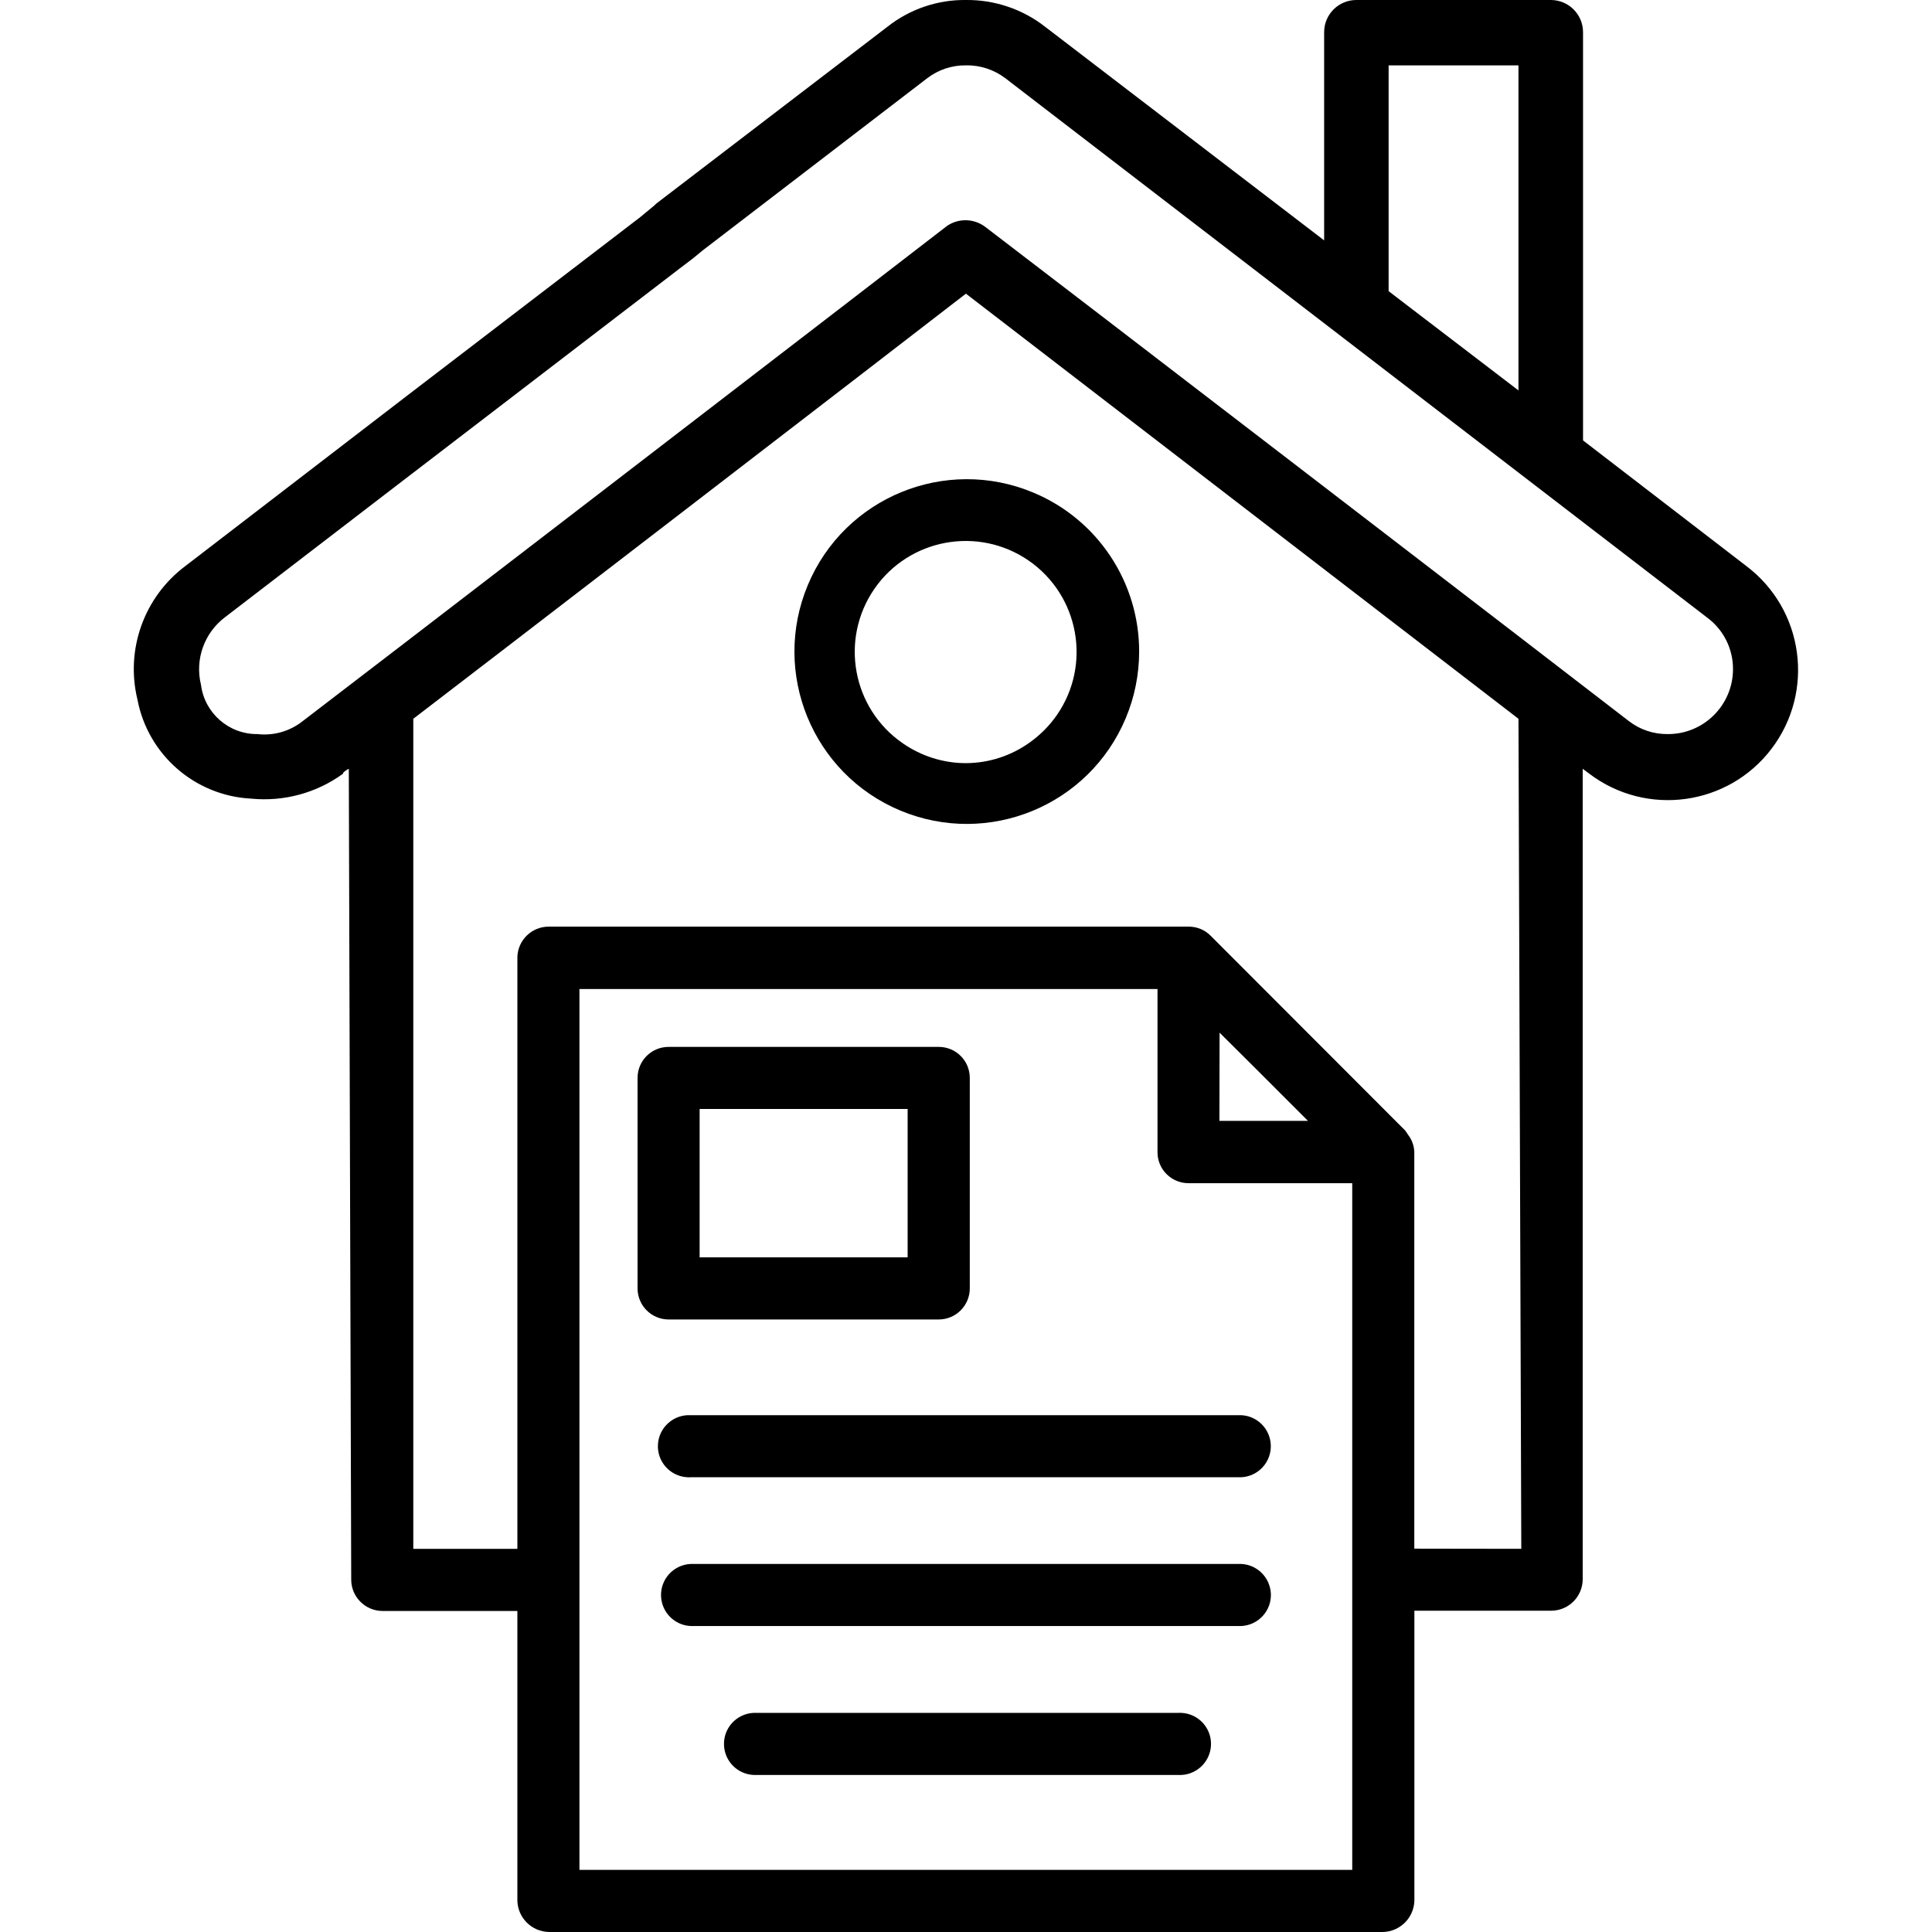
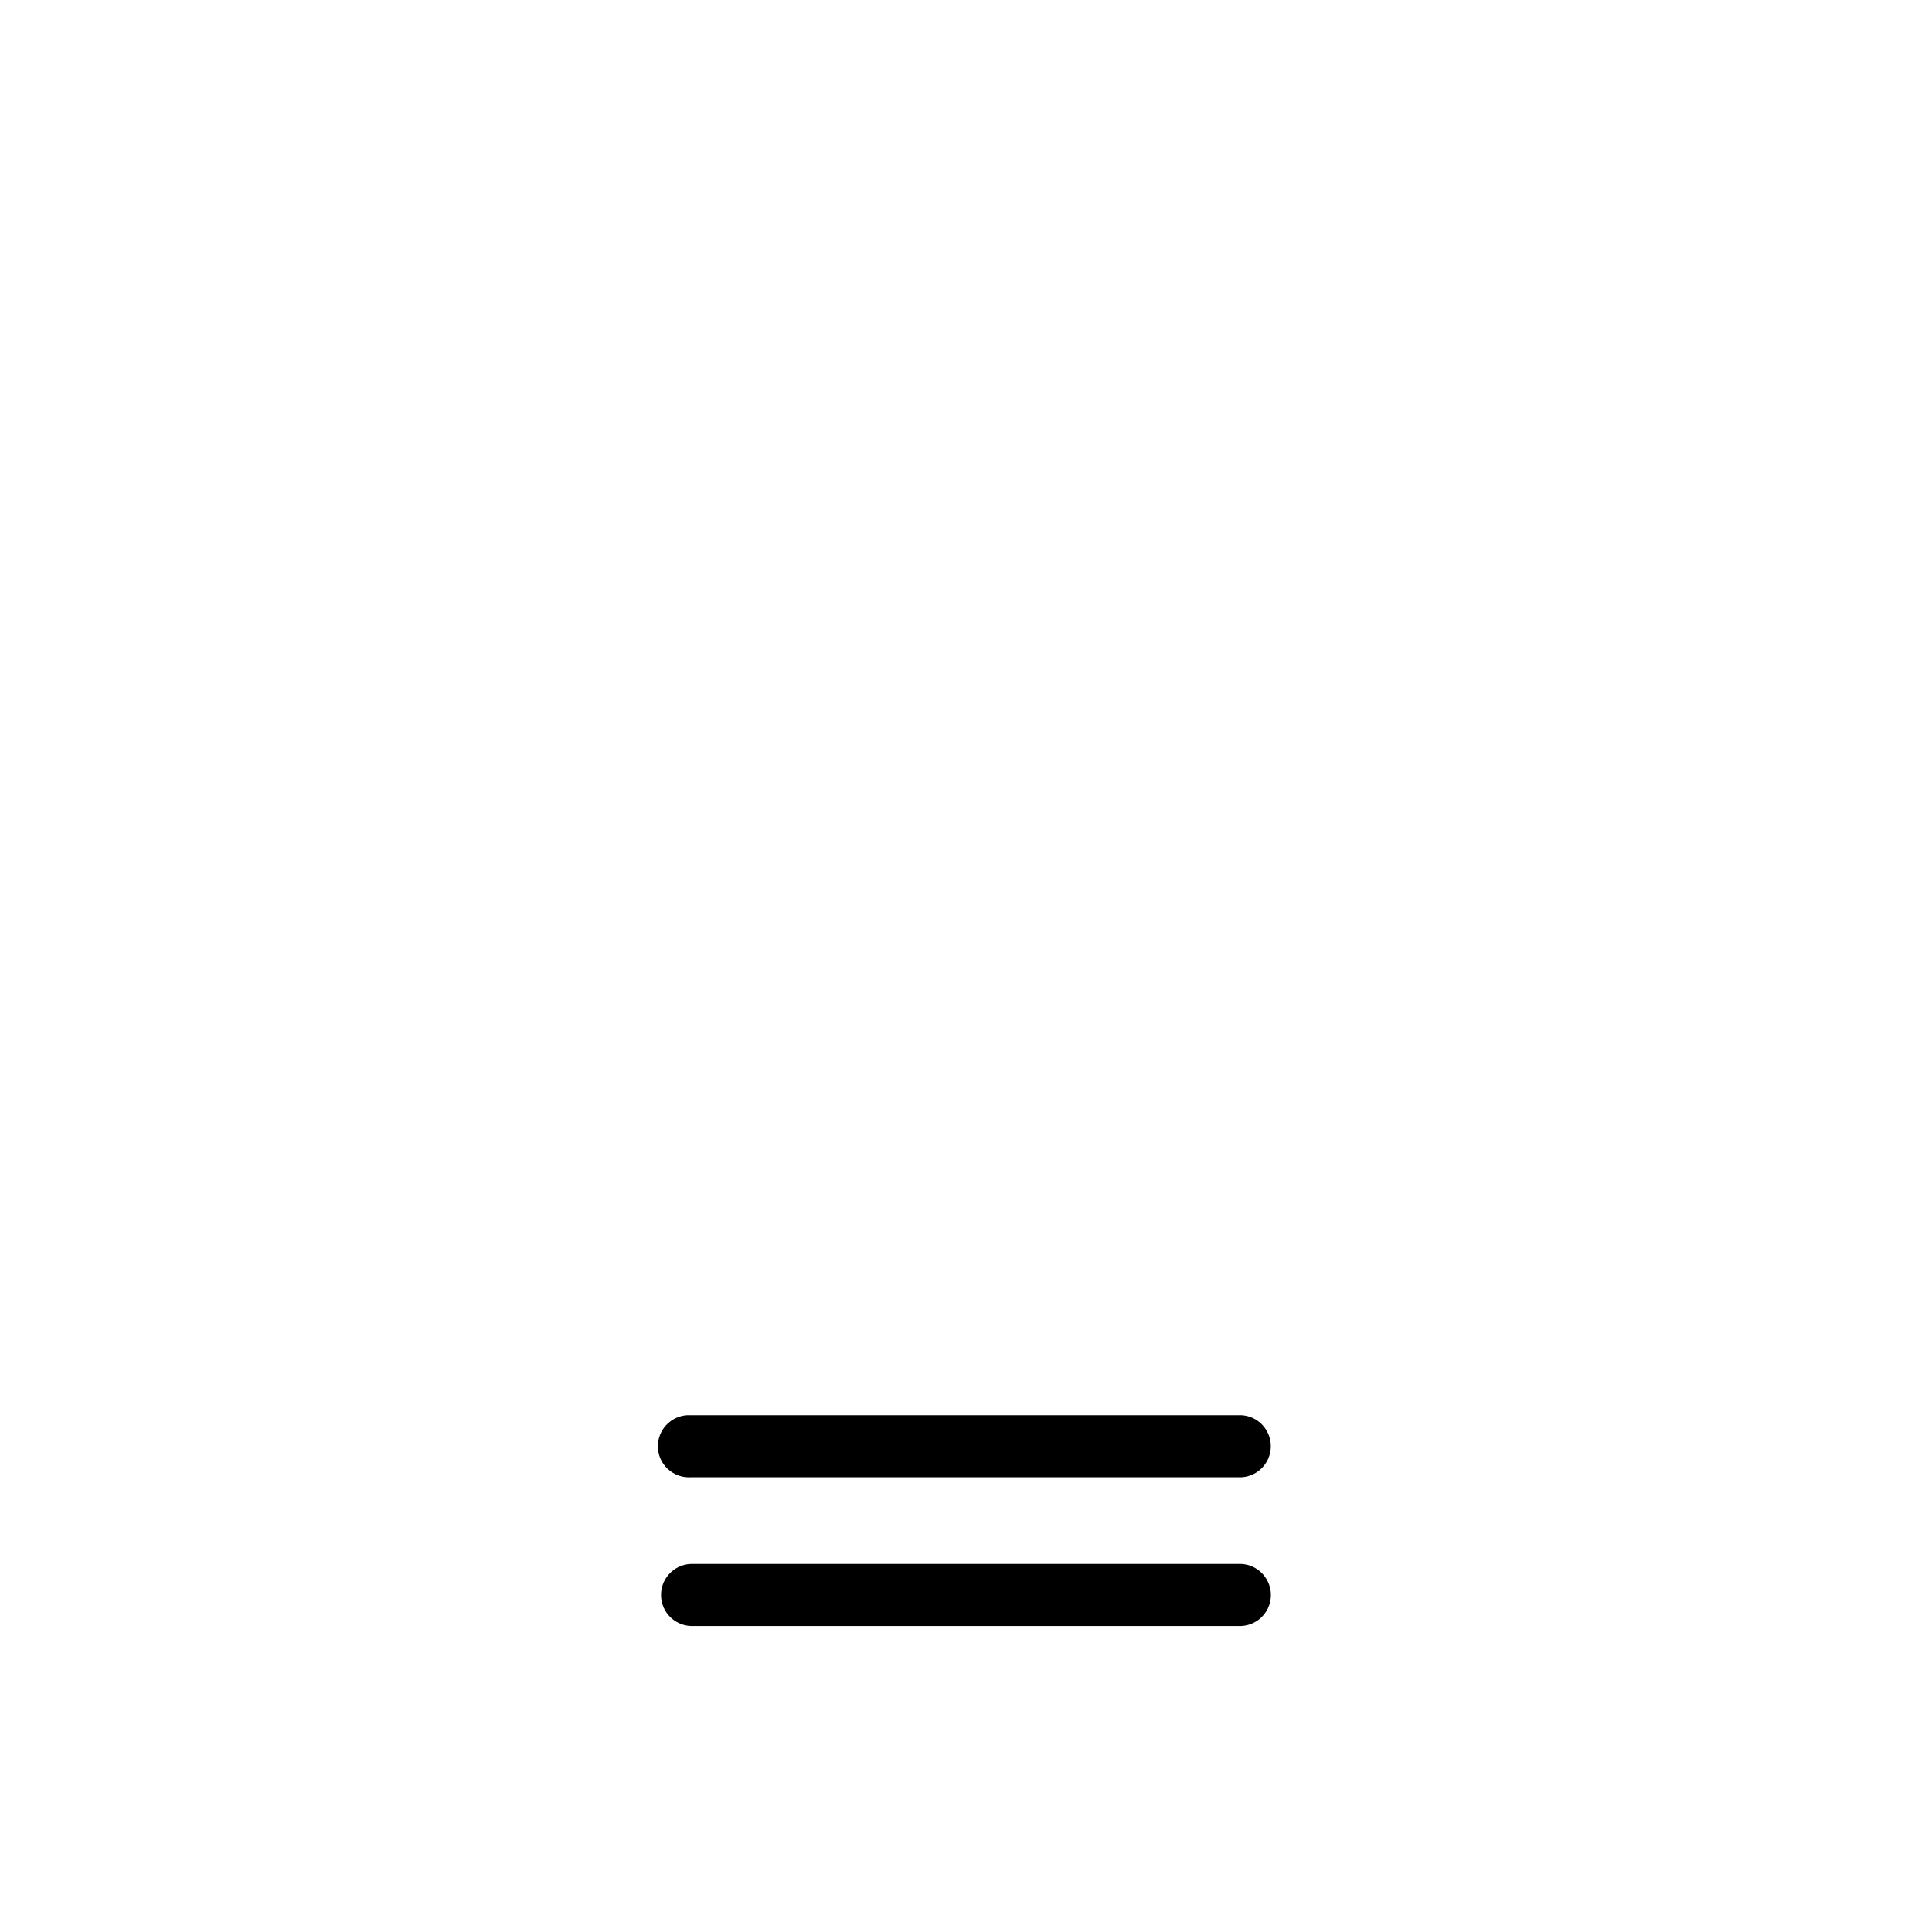
<svg xmlns="http://www.w3.org/2000/svg" width="1200pt" height="1200pt" version="1.1" viewBox="0 0 1200 1200">
  <g>
-     <path d="m641.8 305.95c-54.551-22.801-117.25 2.898-140.05 57.449-22.801 54.551 2.898 117.25 57.449 140.05s117.25-2.898 140.05-57.449c5.449-13 8.25-26.949 8.301-41 0.148-43.301-25.801-82.398-65.75-99.051zm14.699 138.1c-4.5 6.5-10.102 12.199-16.551 16.852-11.602 8.449-25.602 13.051-40 13.102-14.051 0-27.75-4.352-39.301-12.398-31.301-21.602-39.148-64.551-17.551-95.852 21.602-31.301 64.551-39.148 95.852-17.551 31.301 21.648 39.152 64.547 17.551 95.848z" />
-     <path d="m1084.9 351.75-101.65-78.199v-253.55c0-11.051-8.949-20-20-20h-120.8c-11.051 0-20 8.949-20 20v129.3l-173.4-132.75c-14.051-10.949-31.402-16.75-49.152-16.551-17.602-0.199-34.75 5.648-48.602 16.551l-143.8 110-1 1-8.996 7.449-144.3 110.5-138.3 106.25c-25.449 19.199-37.051 51.699-29.551 82.648 6.5 34.398 35.699 59.852 70.648 61.648 20.301 2 40.648-3.5 57.148-15.551l0.004-0.496c1-1.051 2.199-1.852 3.5-2.5l1.5 503.55c-0.051 10.602 8.449 19.301 19.051 19.551h84.148v180c0.301 10.648 8.902 19.148 19.551 19.398h518.05c10.699-0.25 19.301-8.852 19.551-19.551v-180h85c10.801-0.051 19.5-8.75 19.551-19.551v-503.4l4 3c35.551 27 86.301 20.102 113.3-15.449 26.996-35.551 20.098-86.301-15.453-113.3zm-222.4-311.15h80.648v201.9l-80.648-61.648zm-22.602 1120.8h-480v-547.1h359.05v101.3c-0.051 10.648 8.551 19.25 19.199 19.301h0.051 101.7zm-82.5-465.2 0.102-54.801 23.051 22.949 31.852 31.852zm121.05 265.7v-246.4c-0.148-3.898-1.5-7.648-3.898-10.699-0.551-0.949-1.199-1.898-1.898-2.75l-120.75-120.9c-3.602-3.602-8.449-5.602-13.551-5.602h-397.45c-10.648-0.051-19.352 8.449-19.551 19.051v367.4h-64.648v-515.55c29.602-22.551 309.65-238 343.25-264.05l343.2 264.05 1.75 515.55zm157.55-505.95h-0.148c-8.699 0.102-17.148-2.699-24.051-8-22.551-17.551-380.8-292.65-400-307.15-6.949-5.148-16.398-5.352-23.551-0.5-1 1-400 307.65-400.3 307.65-7.949 6.301-18.051 9.148-28.102 8-17.699 0.148-32.75-13-35-30.551-3.898-15.75 2-32.352 15-42.102l105.05-80.648 177.15-135.8 8.551-6.5 5.5-4.551 139.8-107.2c6.898-5.301 15.352-8.102 24-8 8.852-0.199 17.5 2.648 24.551 8l435.9 335c10.148 7.5 16.102 19.398 16.051 32.051-0.051 22.301-18.148 40.352-40.398 40.301z" />
-     <path d="m583.05 819.55c10.648 0 19.301-8.648 19.301-19.301v-130.75c0-10.648-8.602-19.25-19.25-19.25h-0.051-167.8c-10.648 0-19.25 8.602-19.25 19.25v130.75c0 10.648 8.602 19.25 19.25 19.301zm-148.5-130.75h129.2v92.148h-129.2z" />
    <path d="m408.65 897.3c-0.551 10.648 7.648 19.699 18.301 20.25 0.648 0.051 1.301 0.051 1.949 0h342.1c10.648-0.551 18.852-9.602 18.301-20.25-0.5-9.898-8.398-17.801-18.301-18.301h-342.05c-10.648-0.551-19.75 7.648-20.301 18.301z" />
    <path d="m771.05 971.4h-342.15c-10.648 0.551-18.852 9.602-18.301 20.25 0.5 9.898 8.398 17.801 18.301 18.301h342.15c10.648-0.551 18.852-9.602 18.301-20.25-0.547-9.898-8.449-17.801-18.297-18.301z" />
-     <path d="m733.85 1063.9c-0.648-0.051-1.301-0.051-1.949 0h-263.9c-10.648 0.551-18.852 9.602-18.301 20.25 0.5 9.898 8.398 17.801 18.301 18.301h263.9c10.648 0.551 19.699-7.648 20.25-18.301 0.551-10.652-7.648-19.703-18.297-20.25z" />
  </g>
</svg>